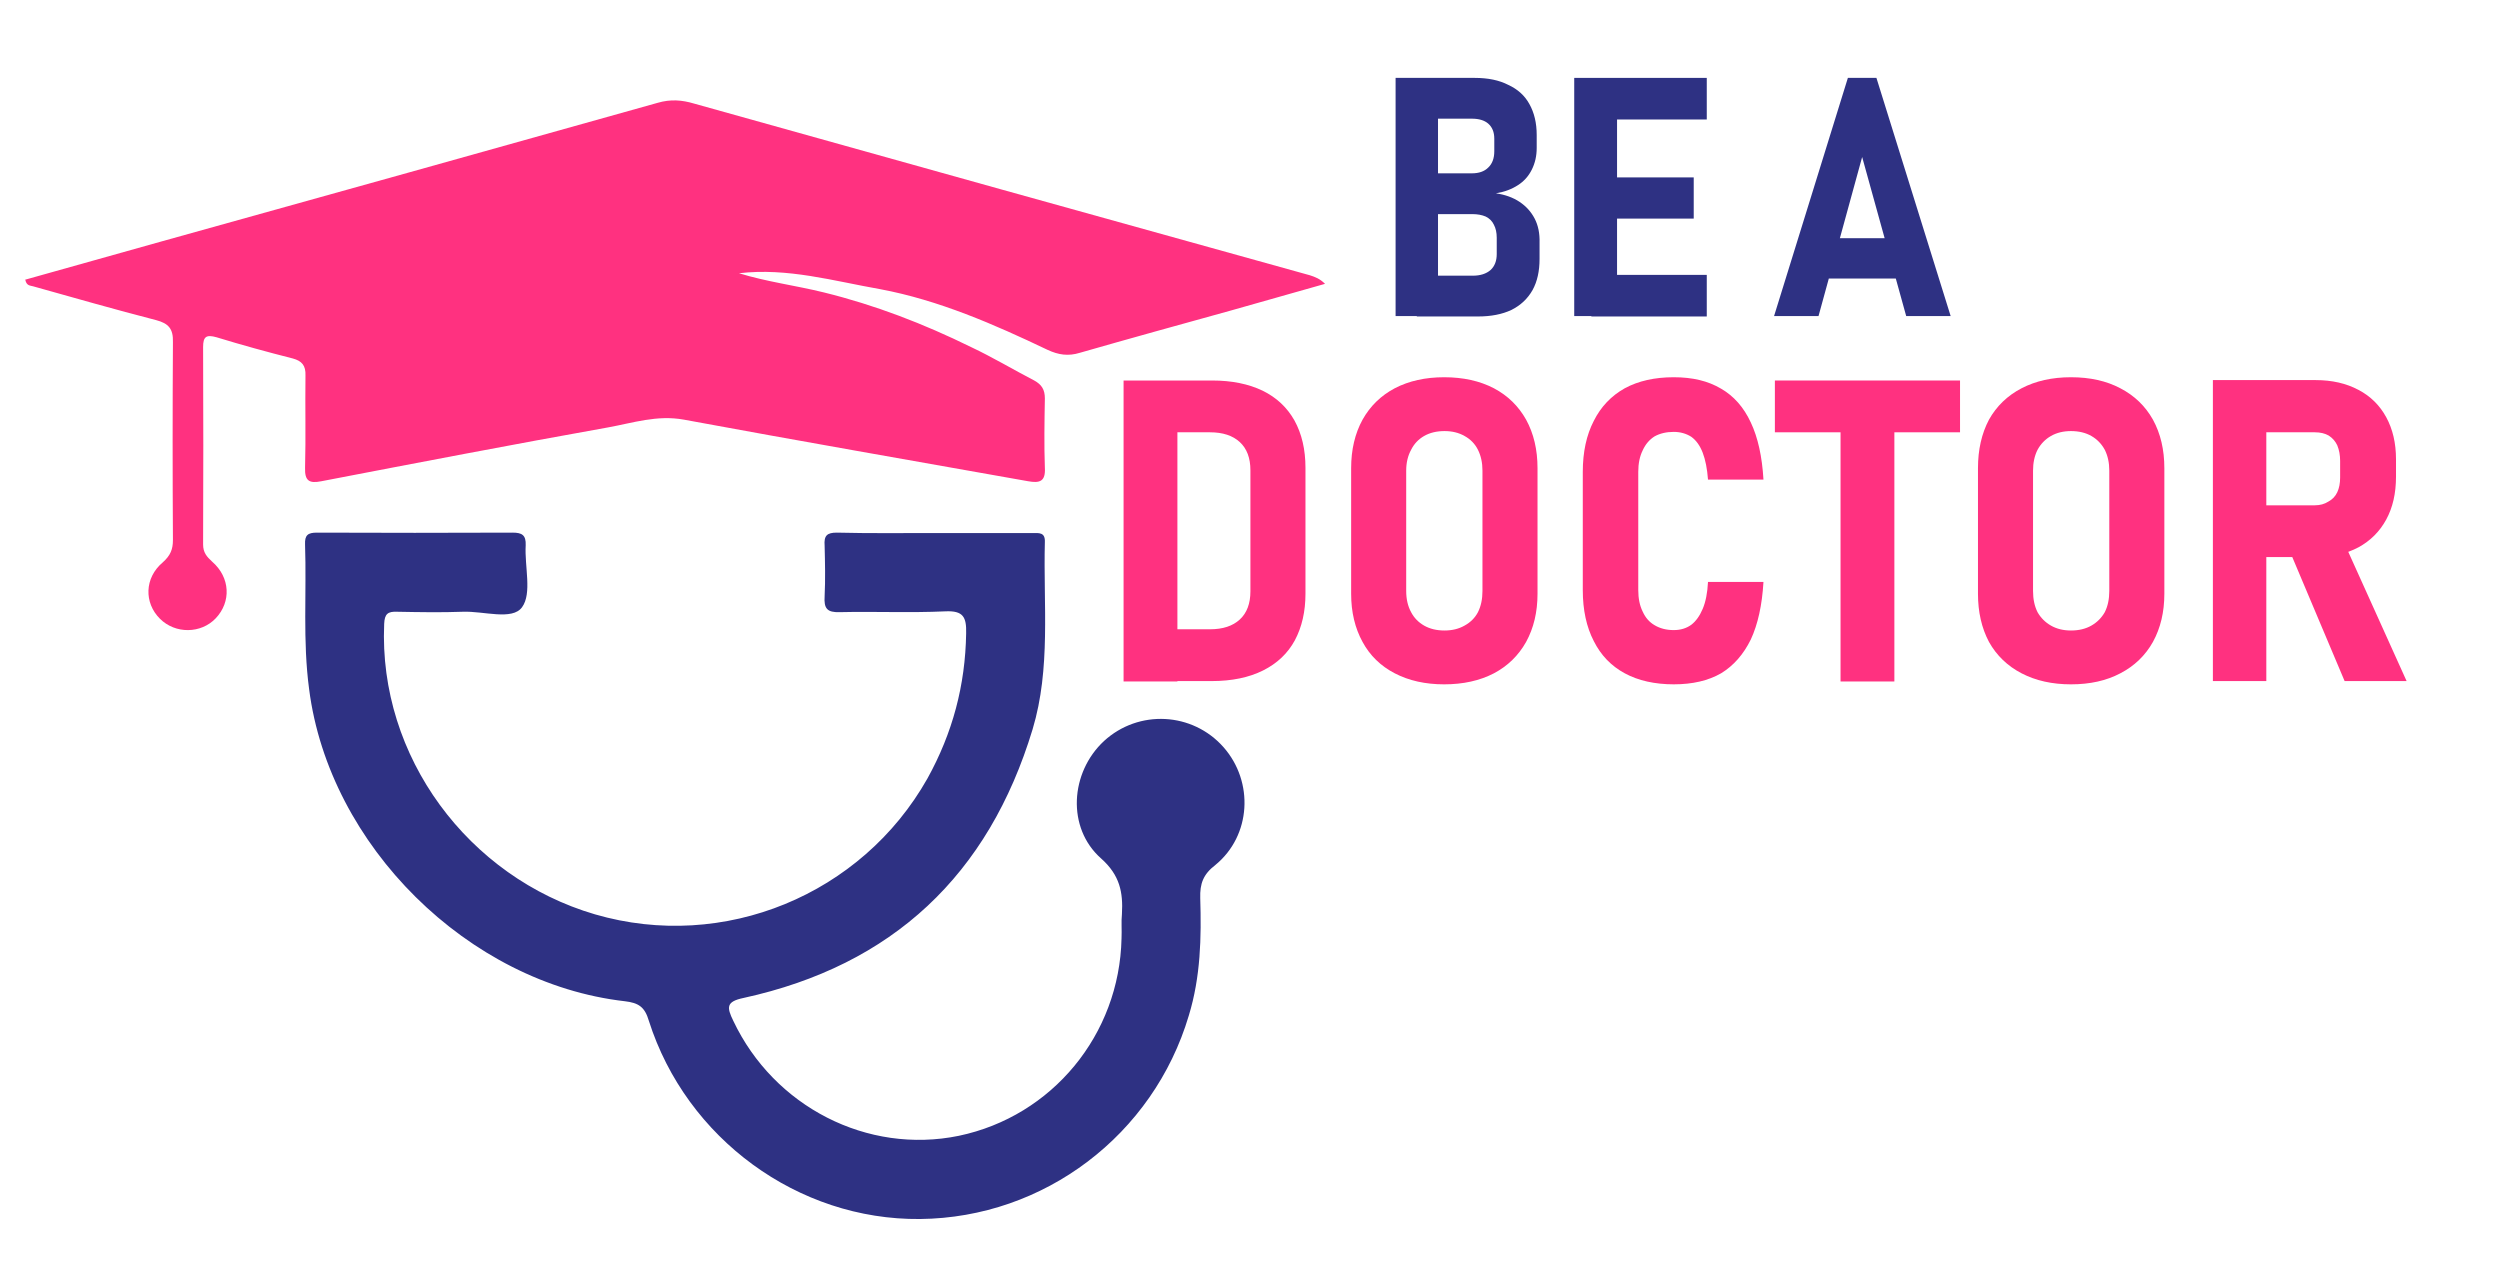
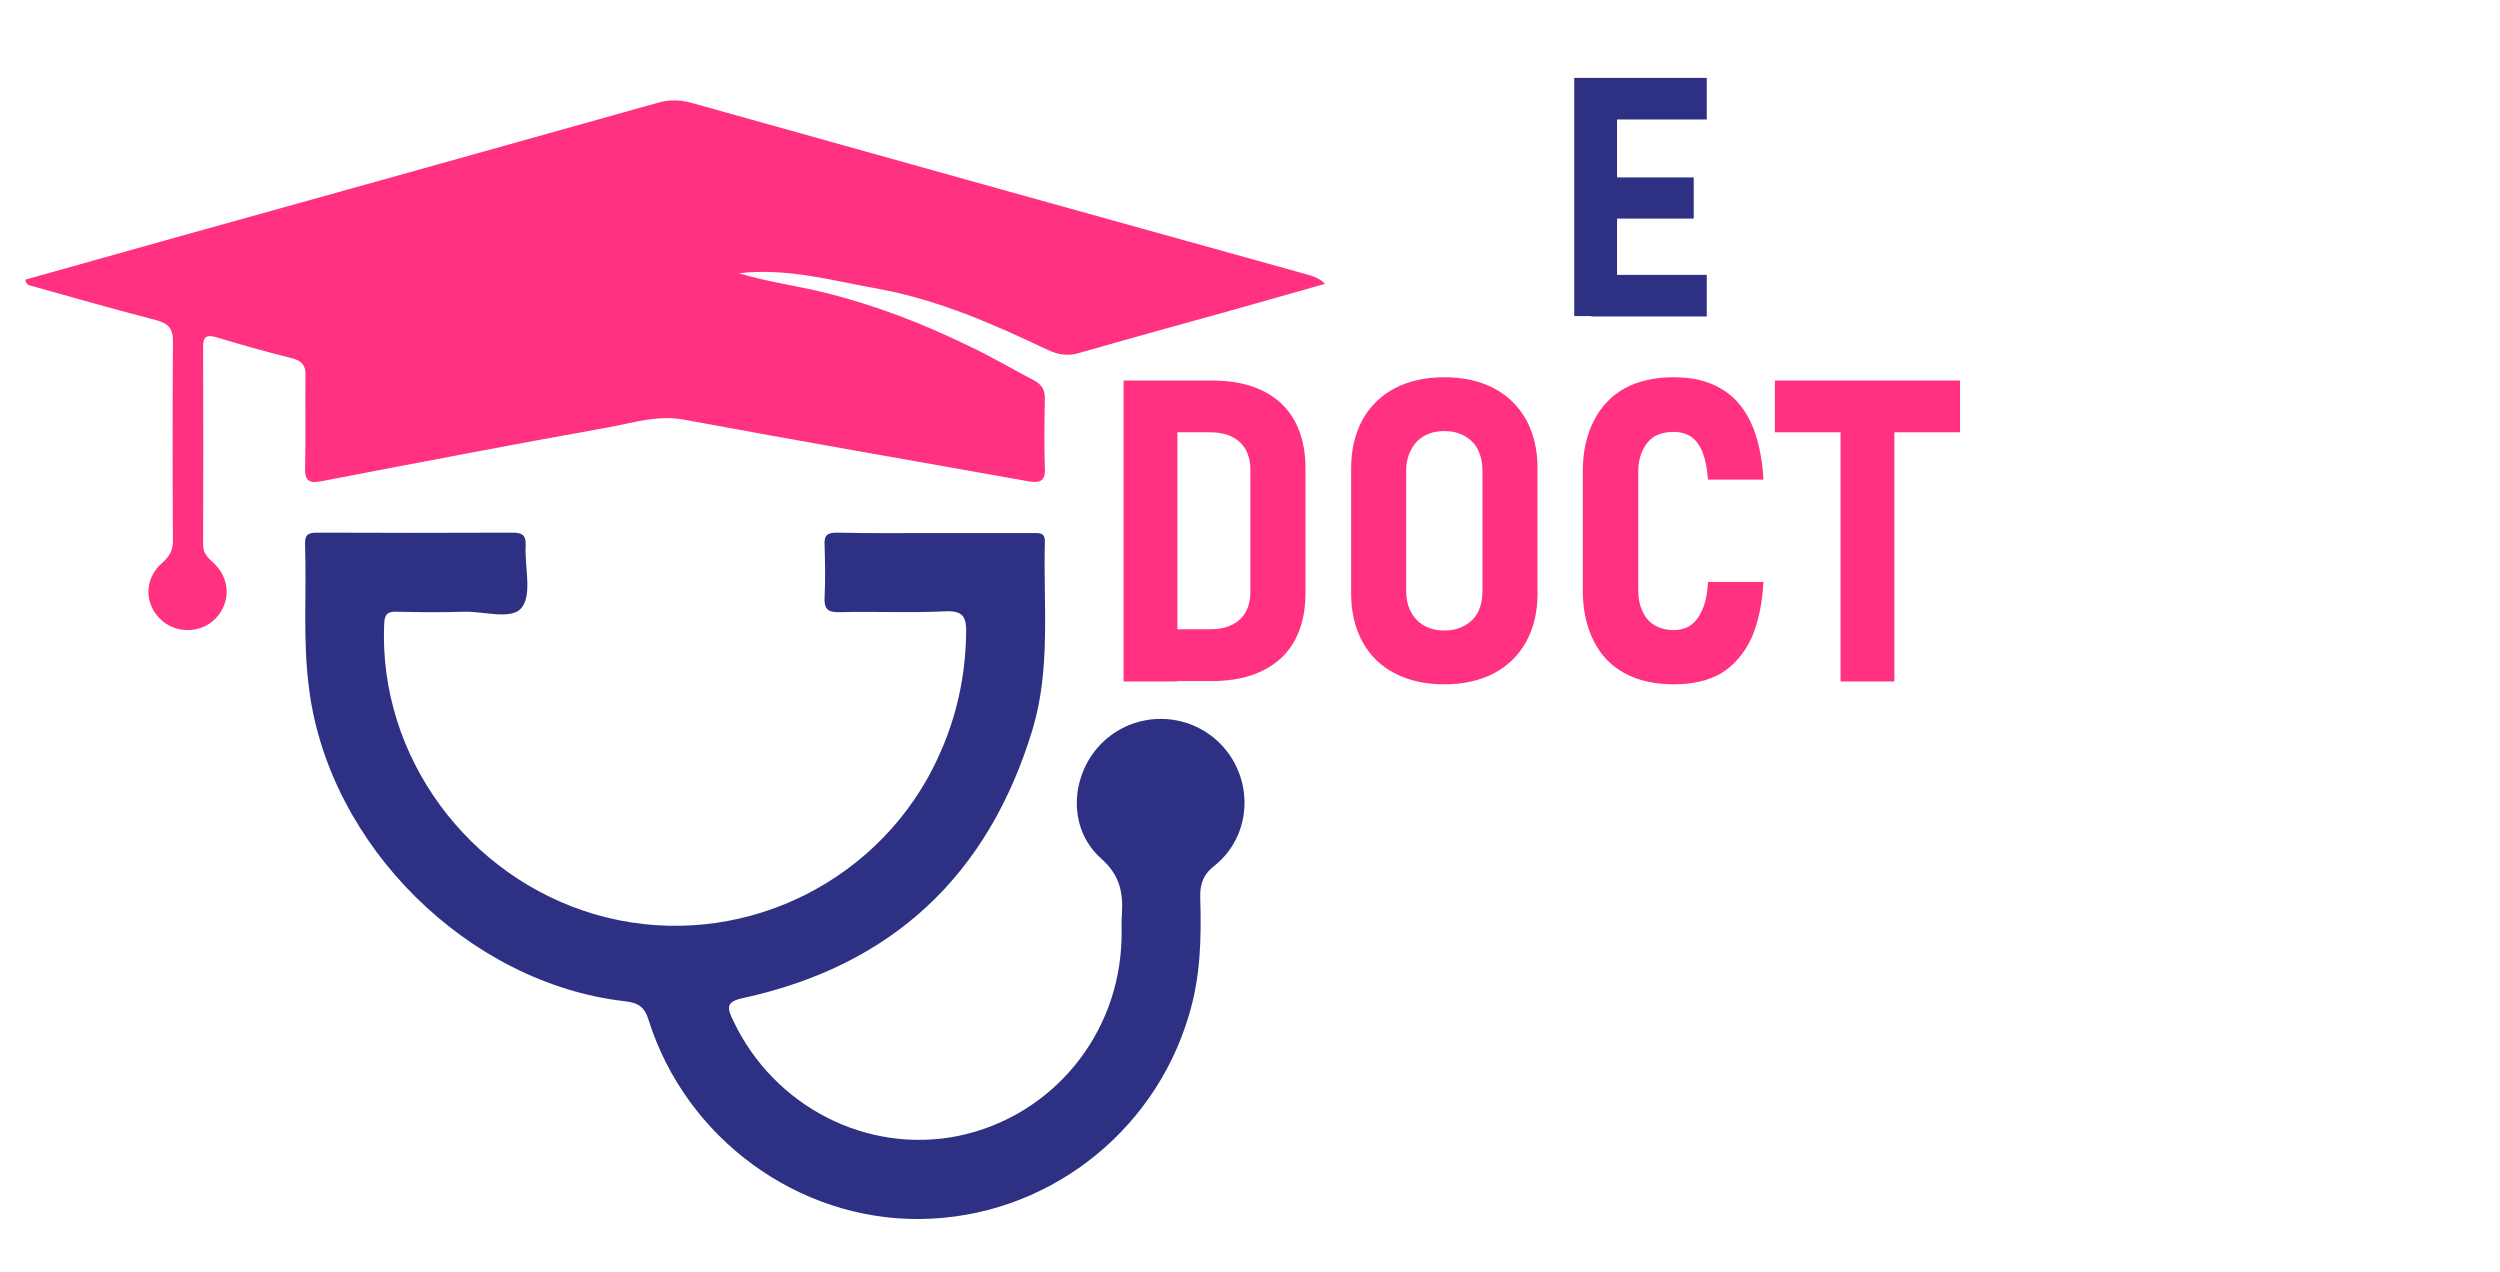
<svg xmlns="http://www.w3.org/2000/svg" version="1.2" viewBox="0 0 613 312" width="613" height="312">
  <title>Doctor-Unit-02</title>
  <style>
		.s0 { fill: #ff3180 } 
		.s1 { fill: #2e3183 } 
	</style>
-   <path class="s0" d="m6.1 68.6c11.2-3.1 22.3-6.3 33.5-9.4 40.6-11.3 81.1-22.6 121.7-34 3.1-0.9 5.9-0.7 8.9 0.2 50.3 14.1 100.6 28.1 151 42.1 1.2 0.4 2.4 0.8 3.7 2.1-7.8 2.2-15.5 4.4-23.3 6.6-12.3 3.4-24.6 6.8-36.8 10.3-2.9 0.9-5.3 0.5-7.9-0.7-13.2-6.3-26.7-12.2-41.1-14.9-11.4-2-22.7-5.3-34.6-3.9 6.8 2.1 13.9 3 20.8 4.7 12.6 3.1 24.5 7.7 36.1 13.4 5.3 2.5 10.3 5.5 15.5 8.2 1.8 1 2.6 2.2 2.6 4.4-0.1 5.7-0.2 11.4 0 17 0.2 3.4-1.3 3.8-4.1 3.3-28.1-5-56.3-9.9-84.4-15.1-6.6-1.2-12.5 0.8-18.6 1.9-23.5 4.2-46.9 8.7-70.3 13.2-3 0.6-4.1-0.1-4-3.3 0.2-7.6 0-15.1 0.1-22.6 0.1-2.5-0.9-3.6-3.1-4.2-6.3-1.6-12.5-3.3-18.7-5.2-2.5-0.7-3.3-0.2-3.3 2.4q0.1 24.2 0 48.4c0 2 0.9 3 2.2 4.2 4.5 3.9 4.7 9.9 0.9 13.9-3.6 3.8-9.9 3.9-13.7 0.1-3.9-3.9-3.8-10 0.7-13.8 1.9-1.7 2.5-3.2 2.5-5.5-0.1-16.2-0.1-32.4 0-48.5 0.1-3.3-1.1-4.6-4.1-5.4-10.1-2.6-20.2-5.5-30.2-8.3-0.7-0.2-1.6-0.1-1.9-1.6z" />
+   <path class="s0" d="m6.1 68.6c11.2-3.1 22.3-6.3 33.5-9.4 40.6-11.3 81.1-22.6 121.7-34 3.1-0.9 5.9-0.7 8.9 0.2 50.3 14.1 100.6 28.1 151 42.1 1.2 0.4 2.4 0.8 3.7 2.1-7.8 2.2-15.5 4.4-23.3 6.6-12.3 3.4-24.6 6.8-36.8 10.3-2.9 0.9-5.3 0.5-7.9-0.7-13.2-6.3-26.7-12.2-41.1-14.9-11.4-2-22.7-5.3-34.6-3.9 6.8 2.1 13.9 3 20.8 4.7 12.6 3.1 24.5 7.7 36.1 13.4 5.3 2.5 10.3 5.5 15.5 8.2 1.8 1 2.6 2.2 2.6 4.4-0.1 5.7-0.2 11.4 0 17 0.2 3.4-1.3 3.8-4.1 3.3-28.1-5-56.3-9.9-84.4-15.1-6.6-1.2-12.5 0.8-18.6 1.9-23.5 4.2-46.9 8.7-70.3 13.2-3 0.6-4.1-0.1-4-3.3 0.2-7.6 0-15.1 0.1-22.6 0.1-2.5-0.9-3.6-3.1-4.2-6.3-1.6-12.5-3.3-18.7-5.2-2.5-0.7-3.3-0.2-3.3 2.4q0.1 24.2 0 48.4c0 2 0.9 3 2.2 4.2 4.5 3.9 4.7 9.9 0.9 13.9-3.6 3.8-9.9 3.9-13.7 0.1-3.9-3.9-3.8-10 0.7-13.8 1.9-1.7 2.5-3.2 2.5-5.5-0.1-16.2-0.1-32.4 0-48.5 0.1-3.3-1.1-4.6-4.1-5.4-10.1-2.6-20.2-5.5-30.2-8.3-0.7-0.2-1.6-0.1-1.9-1.6" />
  <path class="s1" d="m229.2 130.7q12 0 24 0c1.6 0 3.1-0.2 3 2.2-0.4 15.4 1.5 30.9-3 45.9-10.8 35.7-34.3 57.9-70.9 65.9-4.3 0.9-4.1 2.3-2.5 5.6 10 21.1 32.9 32.8 55.3 28.2 22.9-4.8 39.4-24.8 39.9-48.4 0.1-2-0.1-4.1 0.1-6 0.3-5.3-0.5-9.5-5.1-13.6-8.5-7.5-7.6-21.1 0.7-28.8 8.5-7.8 21.7-7.1 29.3 1.5 7.5 8.5 6.8 21.7-2 28.9-3 2.3-3.8 4.6-3.7 8.1 0.3 9.7 0.1 19.3-2.8 28.8-8.7 29.3-35.5 49.6-65.9 49.9-29.9 0.3-57.3-19.7-66.5-48.6-1-3.4-2.5-4.4-5.9-4.8-38.4-4.4-72.5-38.2-77.4-76.5-1.6-11.9-0.6-23.7-1-35.5-0.1-2.3 0.7-2.9 2.9-2.9q24 0.1 48 0c2.3 0 3.3 0.6 3.2 3.1-0.3 5.2 1.6 11.8-0.9 15.2-2.4 3.3-9.4 0.9-14.5 1.1-5.3 0.2-10.7 0.1-16.1 0-2.3-0.1-3.1 0.5-3.2 3-1.4 32.5 20.6 62.1 51.7 71.2 31.6 9.2 65.4-4.8 81.5-33.3 6.2-11.2 9.3-22.9 9.5-35.6 0.1-4-0.7-5.6-5.1-5.4-8.6 0.4-17.3 0-25.9 0.2-3.1 0.1-3.9-0.9-3.7-3.9 0.2-4.1 0.1-8.3 0-12.4-0.2-2.5 0.6-3.2 3-3.2 8 0.2 16 0.1 24 0.1z" />
  <g>
    <path class="s0" d="m275.5 93.3h13.2v73.8h-13.2zm7.7 61h13.5q4.7 0 7.3-2.4 2.6-2.4 2.6-6.9v-29.7q0-4.5-2.6-6.9-2.6-2.4-7.3-2.4h-13.5v-12.7h14q7.2 0 12.4 2.5 5.1 2.5 7.8 7.3 2.7 4.9 2.7 11.6v30.9q0 6.5-2.6 11.4-2.6 4.8-7.8 7.4-5.2 2.6-12.6 2.6h-13.9c0 0 0-12.7 0-12.7z" />
    <path class="s0" d="m342 165.1q-5.2-2.7-7.9-7.7-2.8-5.1-2.8-11.8v-30.8q0-6.8 2.8-11.9 2.8-5 7.9-7.7 5.2-2.7 12.1-2.7 7 0 12.2 2.7 5.1 2.7 7.9 7.7 2.8 5.1 2.8 11.9v30.8q0 6.7-2.8 11.8-2.8 5-7.9 7.7-5.2 2.7-12.2 2.7-6.9 0-12.1-2.7zm17.1-11.7q2.2-1.2 3.3-3.3 1.1-2.2 1.1-5.2v-29.5q0-2.9-1.1-5.1-1.1-2.2-3.3-3.4-2.1-1.2-4.9-1.2-2.9 0-5 1.2-2.1 1.2-3.2 3.4-1.2 2.2-1.2 5.1v29.5q0 3 1.2 5.2 1.1 2.1 3.2 3.3 2.1 1.2 5 1.2 2.8 0 4.9-1.2z" />
    <path class="s0" d="m398.4 165.1q-5-2.7-7.6-7.9-2.7-5.2-2.7-12.5v-29q0-7.3 2.7-12.5 2.6-5.2 7.6-8 5-2.7 12-2.7c4.6 0 8.4 0.9 11.6 2.8q4.7 2.7 7.3 8.3 2.6 5.5 3.1 14h-13.6q-0.3-4-1.3-6.6-1-2.6-2.8-3.9-1.9-1.2-4.3-1.2-2.7 0-4.7 1.1-1.9 1.2-2.9 3.4-1.1 2.2-1.1 5.3v29q0 3.1 1.1 5.3 1 2.2 2.9 3.3 2 1.2 4.7 1.2 2.5 0 4.3-1.3 1.7-1.3 2.8-3.9 1.1-2.6 1.3-6.6h13.6q-0.5 8.5-3.1 14.1-2.7 5.5-7.3 8.3-4.7 2.7-11.6 2.7c-4.6 0-8.7-0.9-12-2.7z" />
    <path class="s0" d="m435.2 93.3h45.4v12.7h-45.4zm16.1 6.2h13.2v67.6h-13.2z" />
-     <path class="s0" d="m495.7 165.1q-5.2-2.7-8-7.7-2.7-5.1-2.7-11.8v-30.8q0-6.8 2.7-11.9 2.8-5 8-7.7 5.2-2.7 12.1-2.7 7 0 12.1 2.7 5.2 2.7 8 7.7 2.8 5.1 2.8 11.9v30.8q0 6.7-2.8 11.8-2.8 5-8 7.7-5.1 2.7-12.1 2.7-6.9 0-12.1-2.7zm17.1-11.7q2.1-1.2 3.3-3.3 1.1-2.2 1.1-5.2v-29.5q0-2.9-1.1-5.1-1.2-2.2-3.3-3.4-2.1-1.2-5-1.2-2.8 0-4.9 1.2-2.1 1.2-3.3 3.4-1.1 2.2-1.1 5.1v29.5q0 3 1.1 5.2 1.2 2.1 3.3 3.3 2.1 1.2 4.9 1.2 2.9 0 5-1.2z" />
-     <path class="s0" d="m542.6 93.2h13.1v73.8h-13.1zm5.6 30.7h19.4q1.9 0 3.3-0.9 1.5-0.8 2.2-2.3 0.7-1.5 0.7-3.6v-4.1q0-2.1-0.7-3.8-0.7-1.5-2.1-2.4-1.4-0.8-3.4-0.8h-19.4v-12.8h19.6q6 0 10.5 2.4 4.4 2.3 6.8 6.7 2.4 4.4 2.4 10.3v4.3q0 6.1-2.4 10.5-2.4 4.4-6.8 6.8-4.5 2.4-10.5 2.4h-19.6v-12.7zm12.9 10.4l13.2-2.3 15.8 35h-15.2c0 0-13.8-32.7-13.8-32.7z" />
  </g>
  <g>
-     <path class="s1" d="m342.2 19.1h10.4v58.4h-10.4zm5.2 48.5h13.7q2.8 0 4.4-1.4 1.5-1.4 1.5-3.9v-4q0-1.9-0.7-3.2-0.6-1.3-2-2-1.4-0.6-3.3-0.6h-13.6v-10h13.5q2.6 0 4-1.4 1.5-1.4 1.5-4v-3.1q0-2.4-1.5-3.7-1.4-1.2-4-1.2h-13.5v-10h14.2q4.9 0 8.2 1.7 3.5 1.6 5.2 4.7 1.8 3.2 1.8 7.6v3.2q0 2.9-1.2 5.3-1.2 2.4-3.4 3.8-2.3 1.5-5.4 2 3.4 0.5 5.8 2.1 2.4 1.6 3.7 4.1 1.3 2.5 1.2 5.9v4q0 4.5-1.7 7.6-1.8 3.2-5.2 4.9-3.4 1.6-8.2 1.6h-15v-10z" />
    <path class="s1" d="m386 19.1h10.5v58.4h-10.5zm4.2 0h28.3v10.2h-28.3zm0 24.4h25.1v10.1h-25.1zm0 23.9h28.3v10.2h-28.3z" />
-     <path class="s1" d="m453.1 19.1h7l18.2 58.4h-10.9l-10.8-39-10.7 39h-10.9l18.1-58.4zm-8 39.3h23.3v9.9h-23.3z" />
  </g>
</svg>